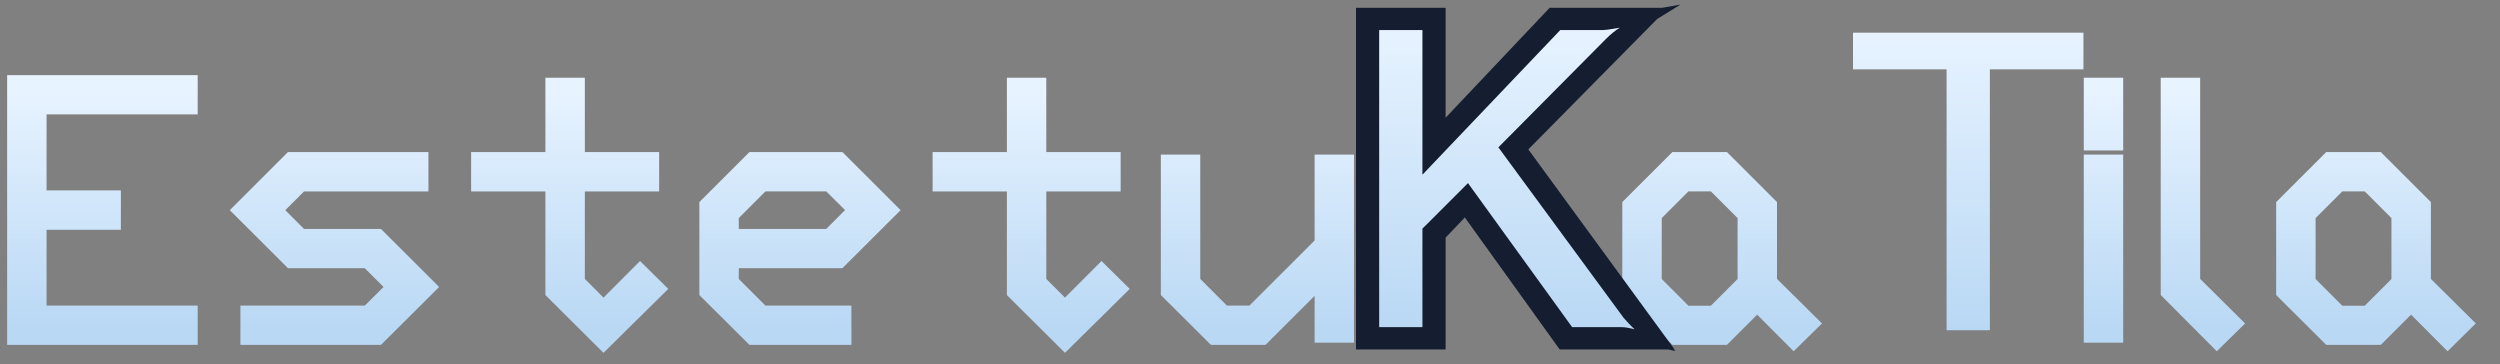
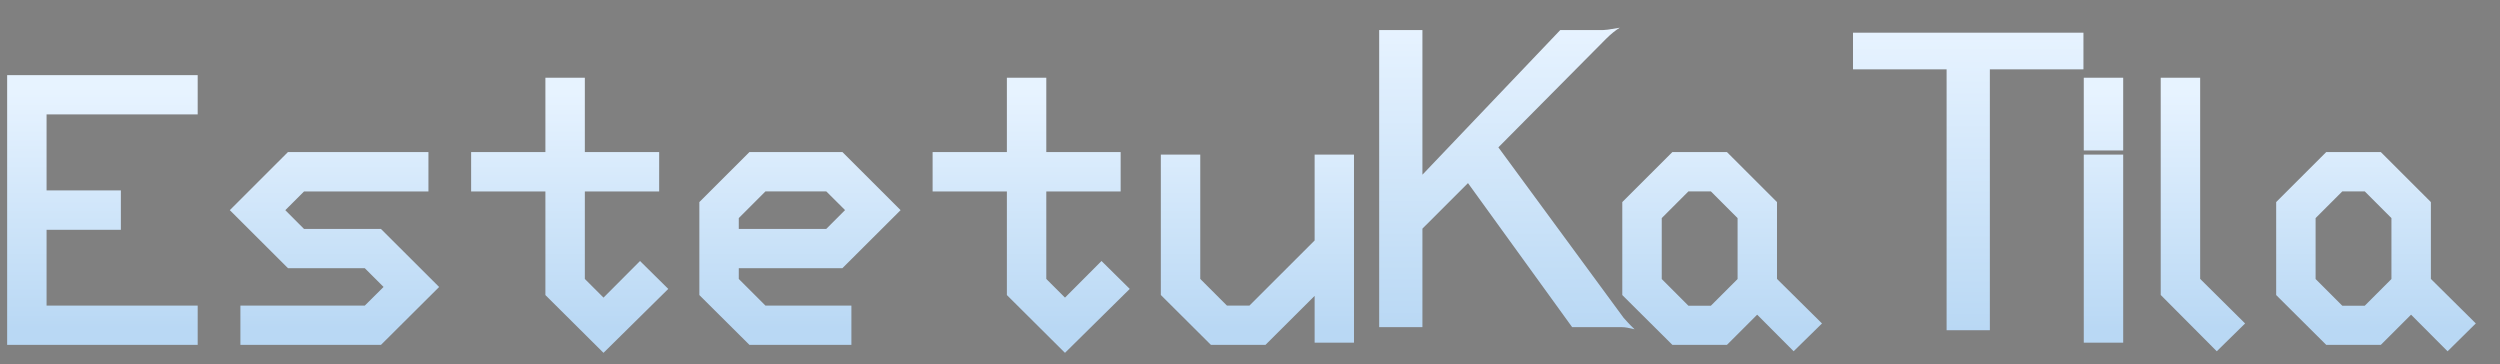
<svg xmlns="http://www.w3.org/2000/svg" width="103" height="15" viewBox="0 0 103 15" fill="none">
  <rect x="0" y="0" width="103" height="15" fill="#808080" stroke="none" />
  <path d="M7.439 13.504H1V3.802H7.439V4.009H1.213V8.55H4.274V8.763H1.213V13.297H7.439V13.504ZM17.093 11.823L15.404 13.504H10.61V13.297H15.32L16.803 11.823L15.32 10.343H12.156L10.467 8.658L12.156 6.97H16.946V7.184H12.233L10.757 8.658L12.233 10.138H15.404L17.093 11.823ZM26.529 11.903L24.866 13.544L23.176 11.863V7.184H20.116V6.97H23.176V3.908H23.39V6.97H26.452V7.184H23.39V11.786L24.866 13.26L26.373 11.749L26.529 11.903ZM36.106 8.658L34.416 10.343H29.732V11.786L31.246 13.297H34.372V13.504H31.169L29.519 11.863V8.618L31.169 6.97H34.416L36.106 8.658ZM35.815 8.655L34.333 7.179H31.246L29.732 8.693V10.138H34.333L35.815 8.655ZM45.542 11.903L43.879 13.544L42.189 11.863V7.184H39.129V6.97H42.189V3.908H42.402V6.97H45.465V7.184H42.402V11.786L43.879 13.26L45.386 11.749L45.542 11.903ZM55.079 13.412H54.868V10.492L51.845 13.504H50.182L48.532 11.861V7.076H48.745V11.784L50.259 13.297H51.768L54.868 10.2V7.076H55.079V13.412ZM74.061 13.324L73.904 13.478L72.397 11.966L70.857 13.504H69.194L67.544 11.863V8.618L69.194 6.97H70.857L72.507 8.618V11.786L74.061 13.324ZM72.294 11.788V8.693L70.78 7.179H69.271L67.758 8.693V11.788L69.271 13.302H70.78L72.294 11.788ZM86.77 5.494H86.557V3.908H86.77V5.494ZM86.77 13.412H86.557V7.076H86.77V13.412ZM91.494 13.324L91.337 13.478L89.727 11.861V3.908H89.941V11.784L91.494 13.324ZM101 13.324L100.844 13.478L99.337 11.966L97.797 13.504H96.133L94.484 11.863V8.618L96.133 6.97H97.797L99.447 8.618V11.786L101 13.324ZM99.233 11.788V8.693L97.72 7.179H96.211L94.697 8.693V11.788L96.211 13.302H97.72L99.233 11.788Z" fill="#FFED00" stroke="url(#paint0_linear_113_10)" stroke-width="1.411" stroke-miterlimit="22.926" />
-   <path d="M56.822 13.479H58.604V9.42L60.481 7.544L64.773 13.479H66.825C66.883 13.479 66.955 13.485 67.04 13.5C67.128 13.515 67.228 13.54 67.346 13.567C67.246 13.473 67.155 13.382 67.076 13.297C66.998 13.212 66.937 13.146 66.895 13.097L61.733 6.071L66.131 1.639C66.143 1.627 66.158 1.612 66.176 1.594C66.364 1.406 66.552 1.254 66.734 1.142C66.498 1.184 66.334 1.209 66.243 1.221C66.149 1.233 66.082 1.239 66.043 1.239H64.282L58.604 7.198V1.239H56.822V13.479ZM56.367 13.897V0.821H59.059V5.386C59.059 5.507 59.047 5.652 59.023 5.831C58.998 6.01 58.971 6.198 58.935 6.398C59.047 6.228 59.162 6.068 59.277 5.916C59.392 5.765 59.508 5.631 59.62 5.513L64.061 0.821H67.534L62.312 6.107L68.007 13.897H64.515L60.799 8.726C60.754 8.662 60.699 8.575 60.635 8.465C60.575 8.356 60.508 8.232 60.435 8.096C60.341 8.214 60.253 8.32 60.175 8.411C60.096 8.502 60.035 8.565 60.002 8.602L59.059 9.59V13.897H56.367Z" stroke="#141E30" stroke-miterlimit="22.926" />
  <path fill-rule="evenodd" clip-rule="evenodd" d="M80.2 13.605H81.982V2.857H85.838V1.347H76.344V2.857H80.2V13.605Z" fill="url(#paint1_linear_113_10)" />
  <path fill-rule="evenodd" clip-rule="evenodd" d="M66.895 13.097L61.733 6.071L66.131 1.639C66.143 1.627 66.158 1.612 66.176 1.594C66.364 1.406 66.552 1.254 66.734 1.142C66.498 1.184 66.334 1.209 66.243 1.221C66.149 1.233 66.082 1.239 66.043 1.239H64.282L58.604 7.198V1.239H56.822V13.479H58.604V9.42L60.481 7.544L64.773 13.479H66.825C66.883 13.479 66.955 13.485 67.04 13.5C67.128 13.515 67.228 13.54 67.346 13.567C67.246 13.473 67.155 13.382 67.077 13.297C66.998 13.212 66.937 13.146 66.895 13.097V13.097Z" fill="url(#paint2_linear_113_10)" />
  <defs>
    <linearGradient id="paint0_linear_113_10" x1="51" y1="3.802" x2="51" y2="13.544" gradientUnits="userSpaceOnUse">
      <stop stop-color="#E7F3FF" />
      <stop offset="1" stop-color="#B9D8F4" />
    </linearGradient>
    <linearGradient id="paint1_linear_113_10" x1="81.091" y1="1.347" x2="81.091" y2="13.605" gradientUnits="userSpaceOnUse">
      <stop stop-color="#E7F3FF" />
      <stop offset="1" stop-color="#B9D8F4" />
    </linearGradient>
    <linearGradient id="paint2_linear_113_10" x1="62.084" y1="1.142" x2="62.084" y2="13.567" gradientUnits="userSpaceOnUse">
      <stop stop-color="#E7F3FF" />
      <stop offset="1" stop-color="#B9D8F4" />
    </linearGradient>
  </defs>
</svg>